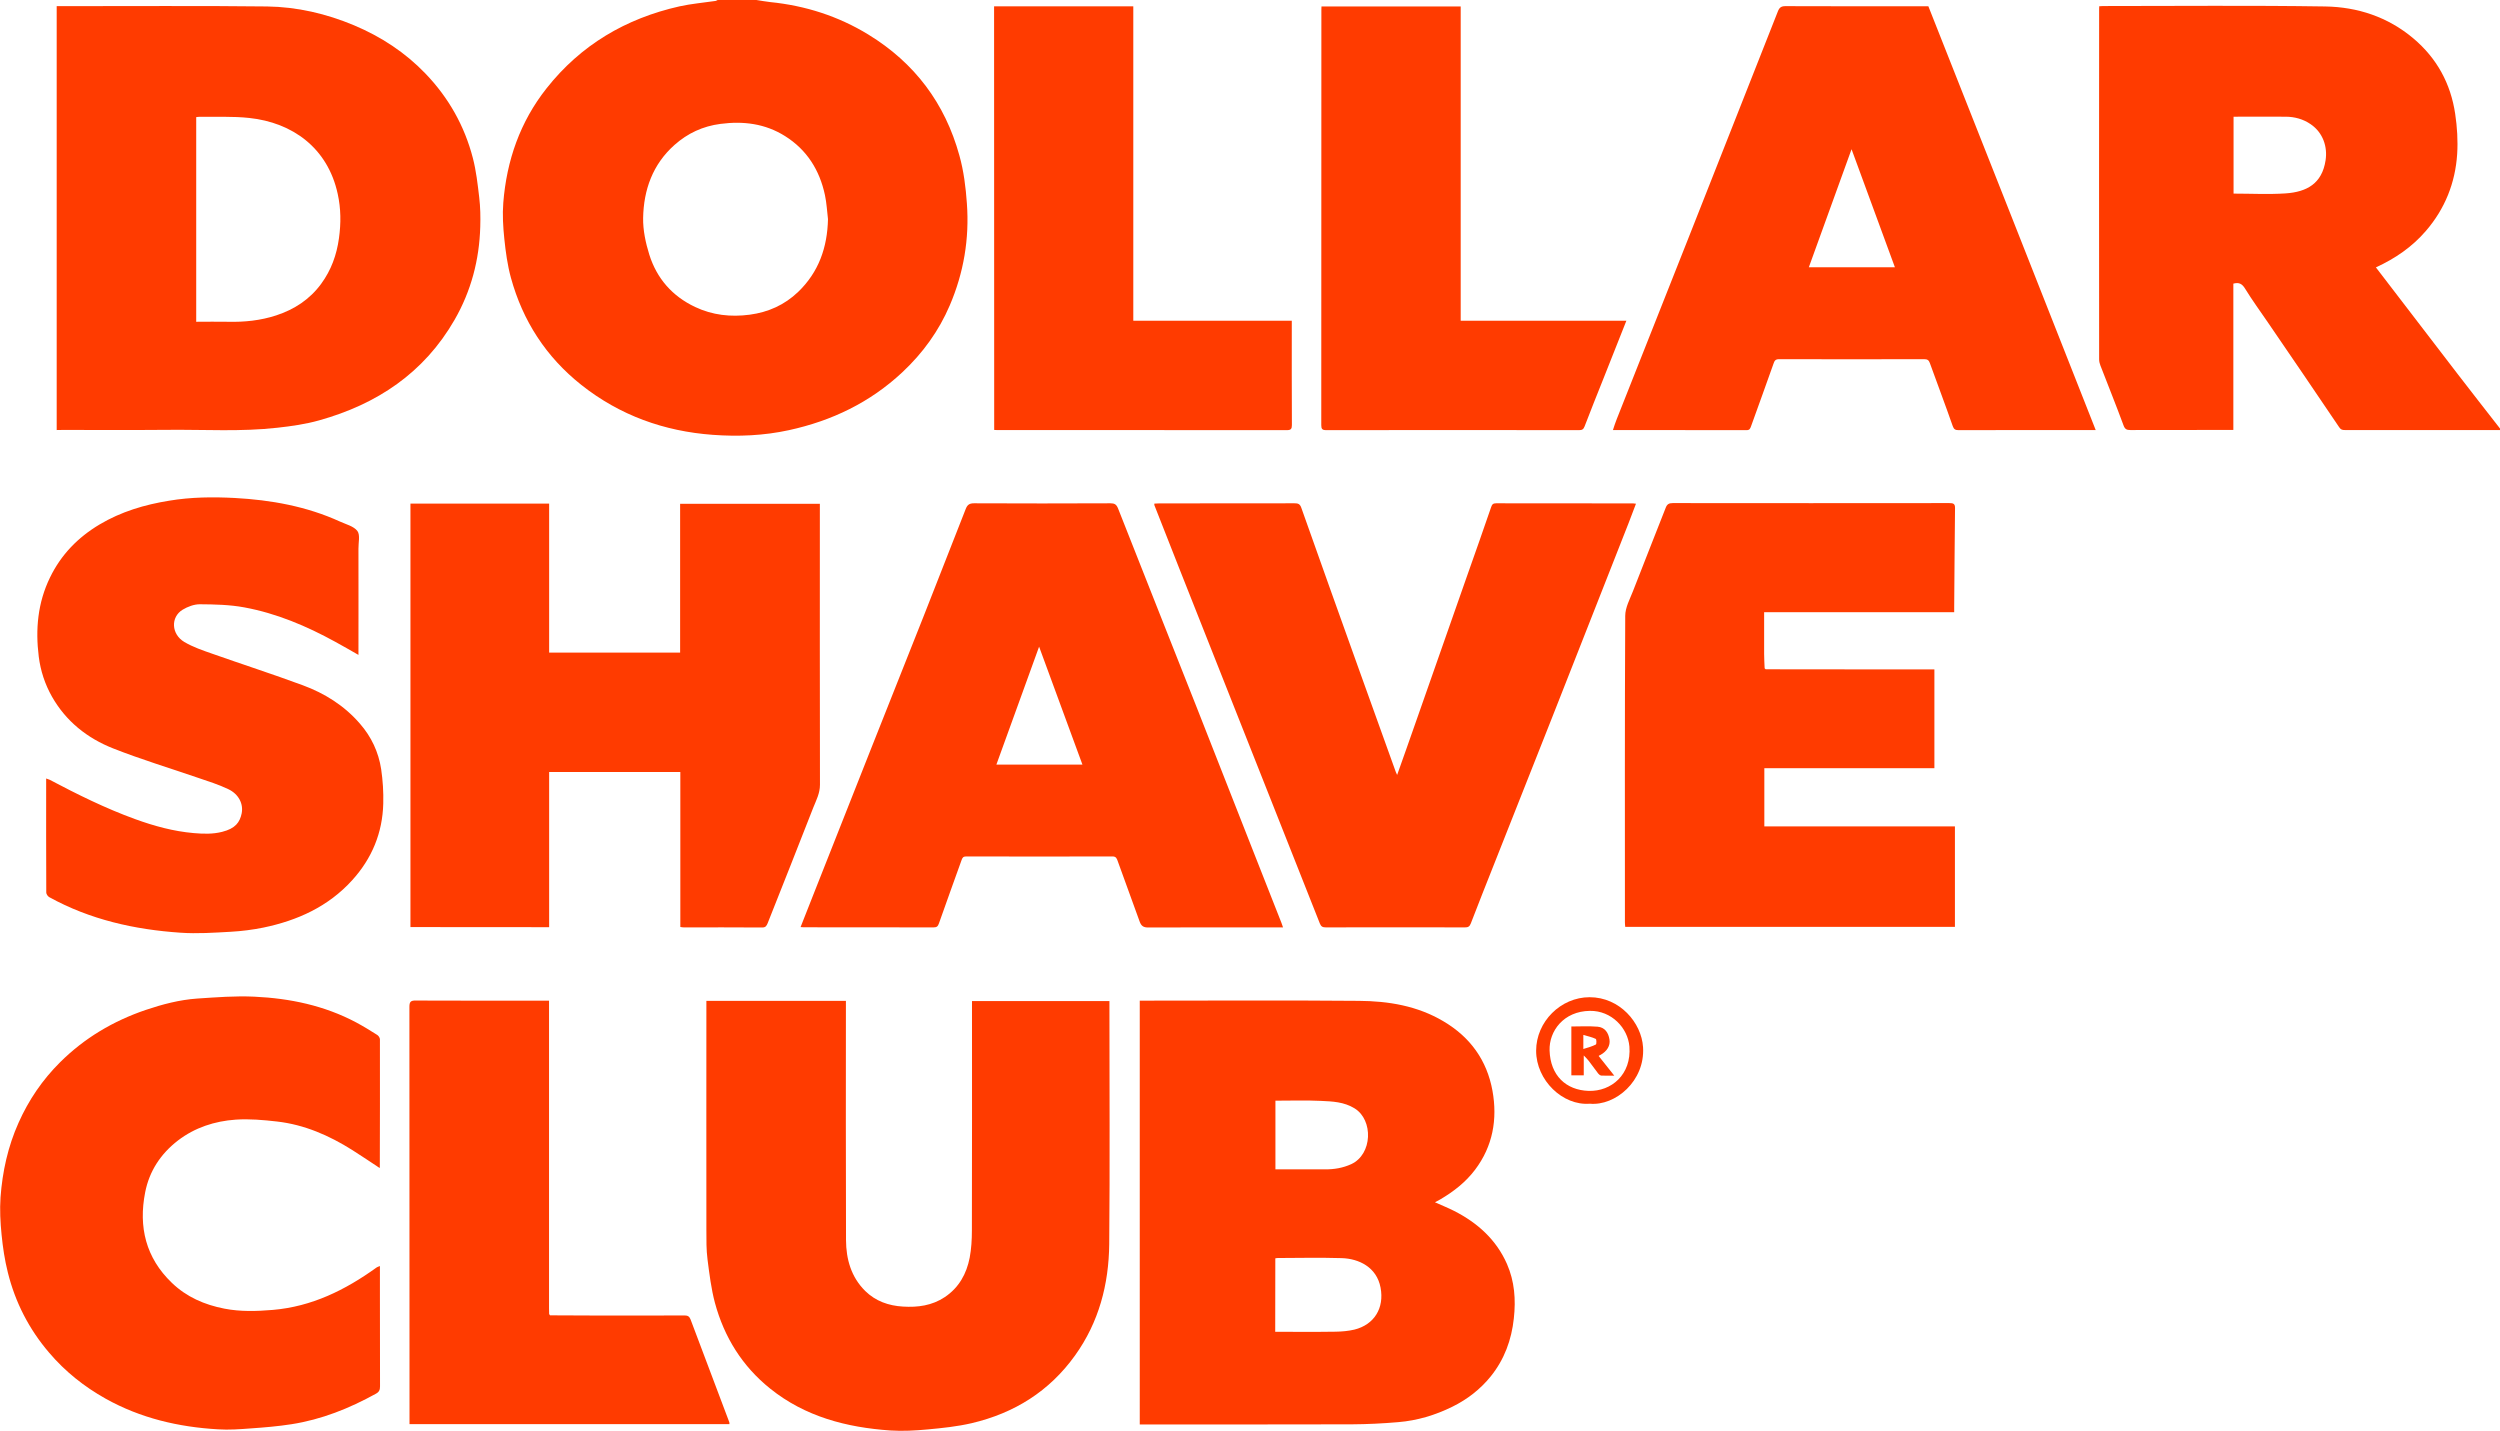
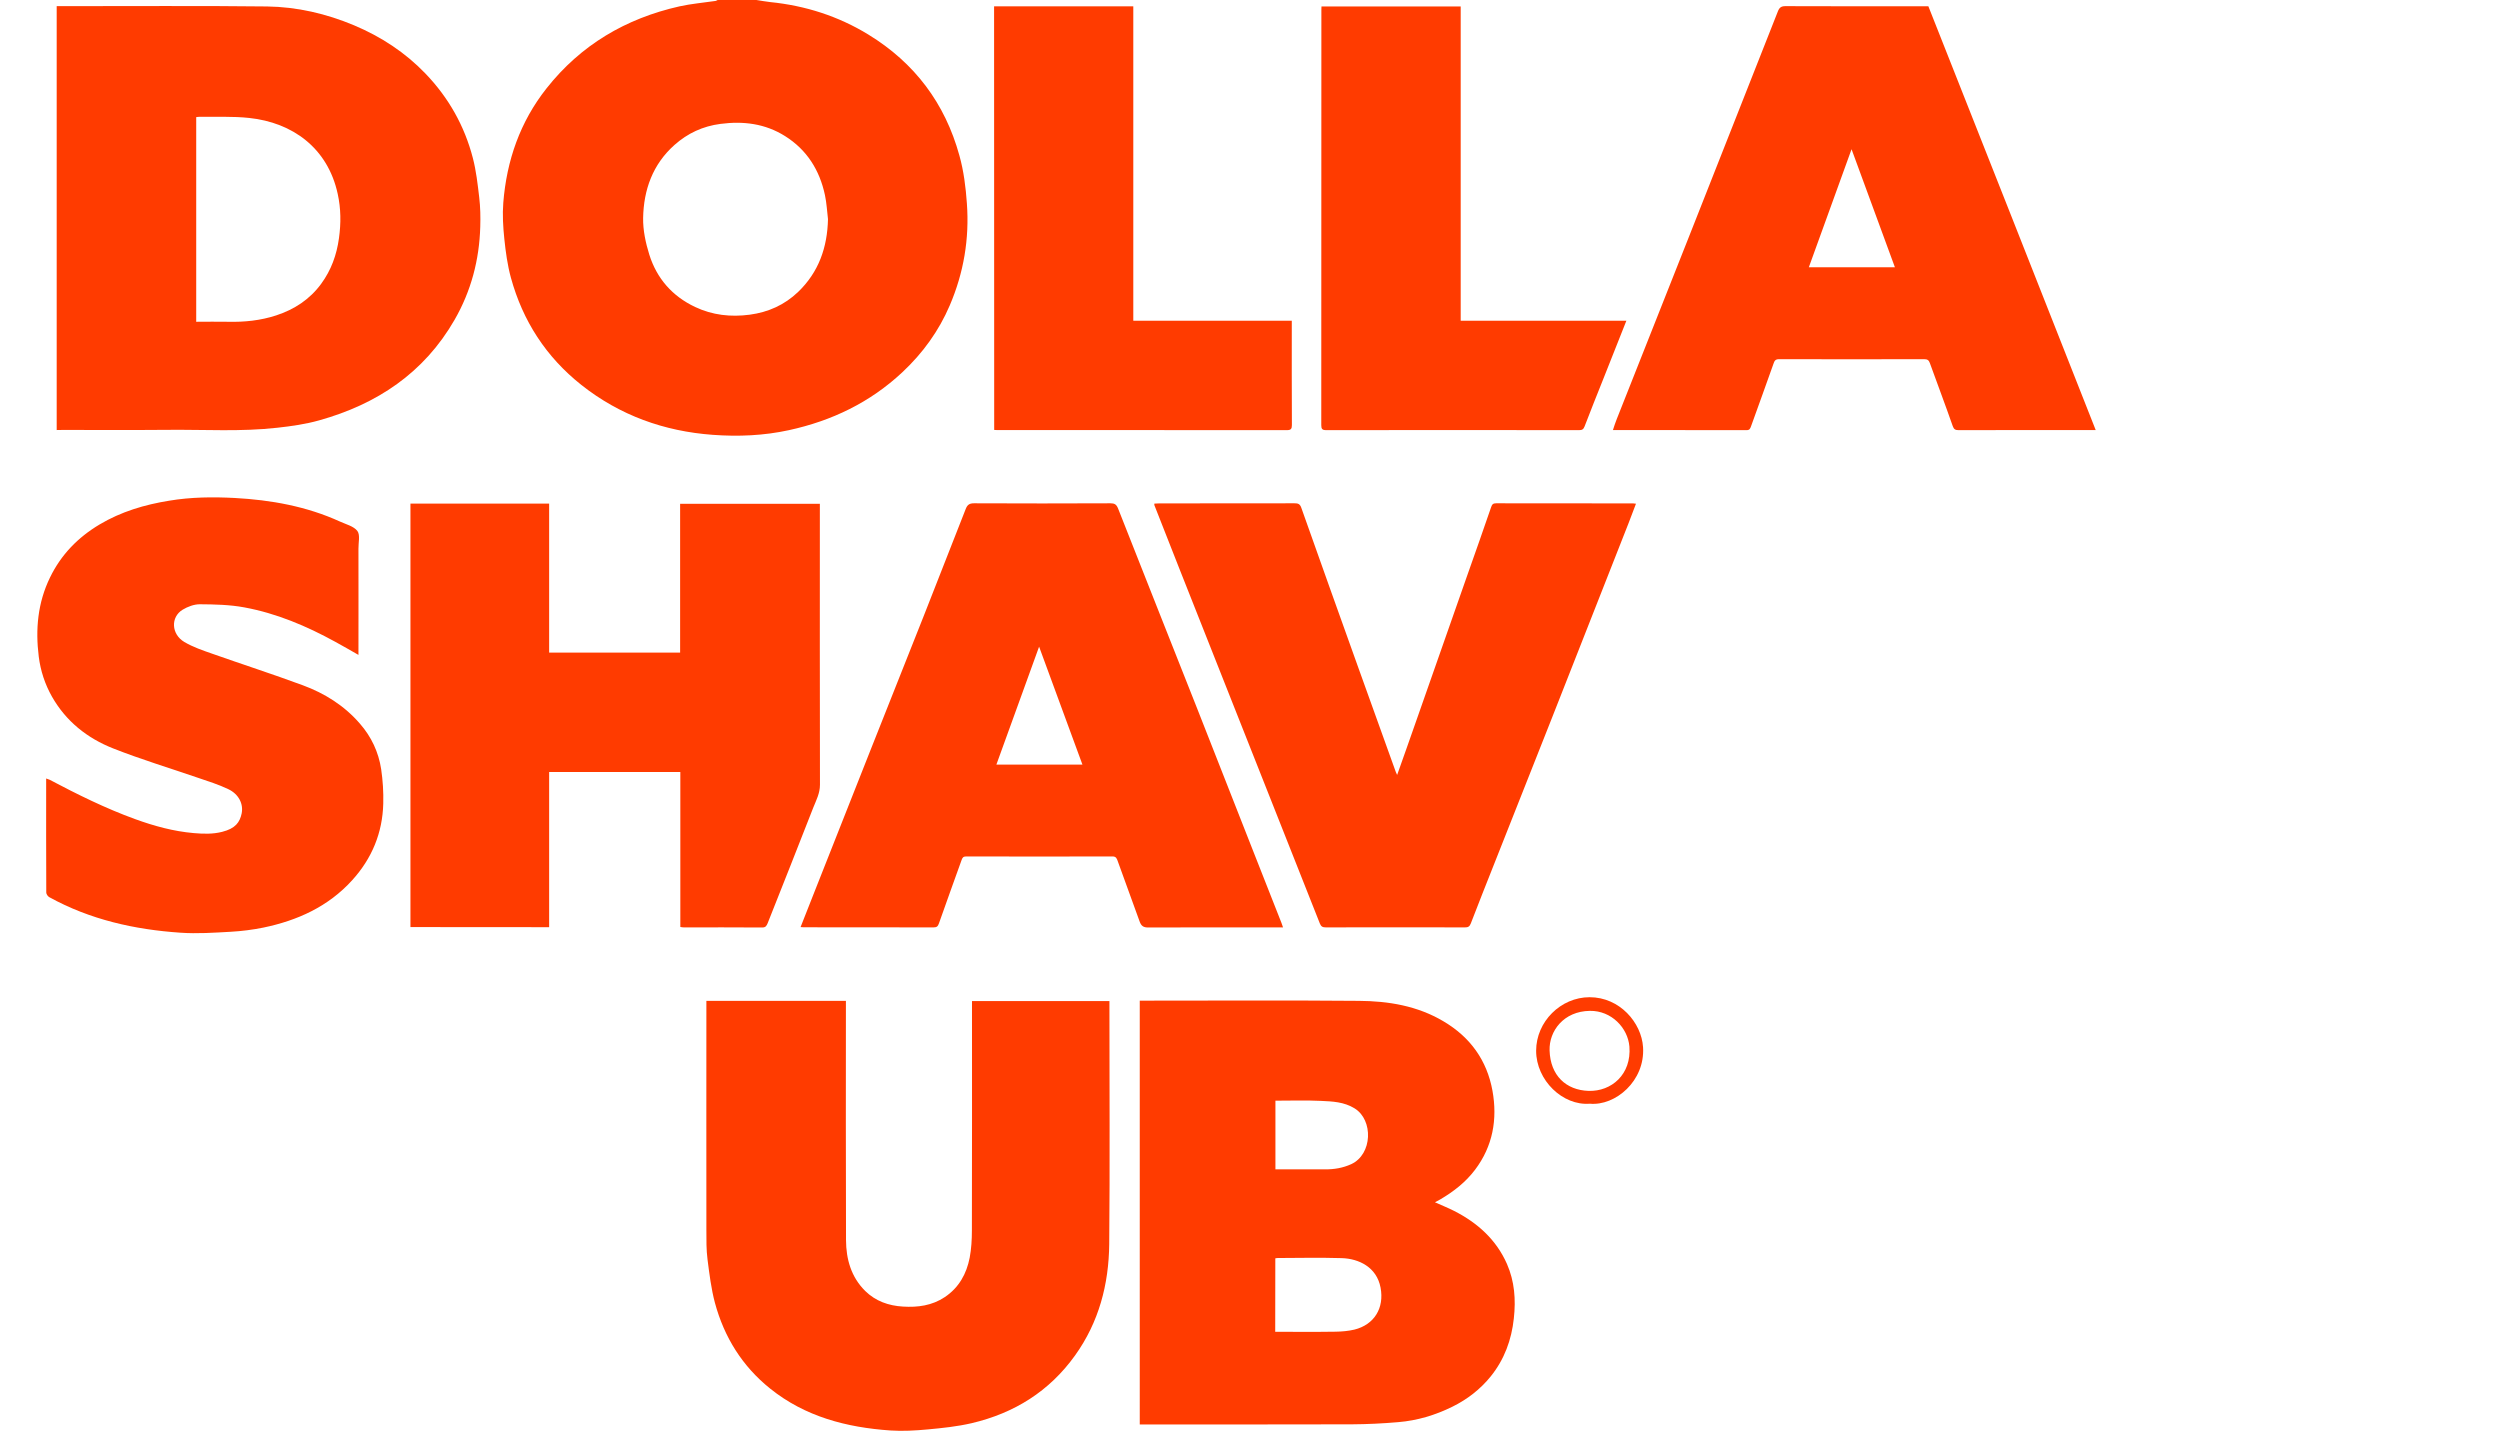
<svg xmlns="http://www.w3.org/2000/svg" version="1.1" id="Layer_1" x="0px" y="0px" viewBox="0 0 2399.2 1373.2" style="enable-background:new 0 0 2399.2 1373.2;" xml:space="preserve">
  <style type="text/css">
	.st0{fill:#FF3B00;}
</style>
  <g>
    <path class="st0" d="M725.9,0c4.4,0.7,8.9,1.5,13.3,2c33.7,3.4,65.3,13.5,94.2,31.2c44.3,27.1,73.5,65.9,87.3,116   c4.2,15,6.1,30.4,7.2,46c2.5,34.1-3.1,66.7-16.4,97.8c-10.5,24.6-26,46-45.6,64.3c-30.9,28.9-67.5,46.5-108.7,55.5   c-24.3,5.3-48.8,6.3-73.2,4.5c-46.5-3.4-89.1-18.6-126.1-47.9c-33.9-26.9-56.2-61.4-67.6-102.9c-3.3-12.1-5-24.7-6.3-37.2   c-1.2-11.5-1.9-23.2-1-34.7c3.2-40.5,16.1-77.7,41.5-109.8c32.9-41.7,76.1-67.1,127.6-78.7c11.3-2.5,23.1-3.5,34.6-5.2   c0.7-0.1,1.3-0.6,2-0.9C701.2,0,713.6,0,725.9,0z M794.6,210.3c-0.9-7.7-1.3-15.5-2.9-23c-5.1-24-17.3-43.5-38.3-56.7   c-19.1-12-40-14.6-62-11.7c-16.9,2.2-31.5,9-44.1,20.2c-20.9,18.6-29.6,43-30.1,70.1c-0.2,11.7,2.4,23.8,5.9,35.1   c7.2,22.9,22,39.9,44,50.3c16.7,7.9,34.2,9.8,52.4,7.4c17.9-2.4,33.4-9.4,46.4-21.8C785.8,261.1,794,237.3,794.6,210.3z" />
-     <path class="st0" d="M2399.2,412.7c-49.6,0-99.3,0-148.9,0c-2.4,0-3.9-0.3-5.5-2.8c-22.7-33.7-45.6-67.2-68.5-100.7   c-7.3-10.7-15-21.2-21.8-32.3c-2.8-4.5-5.7-6.2-11.2-4.7c0,46.5,0,93.2,0,140.4c-2.3,0-4.1,0-5.9,0c-31,0-62,0-92.9,0.1   c-3.5,0-5.2-0.7-6.6-4.5c-7.1-19.3-14.8-38.3-22.2-57.5c-0.7-1.8-1.2-3.8-1.2-5.7c-0.1-112.2-0.1-224.5,0-336.7   c0-0.6,0.1-1.3,0.1-2.3c1.4-0.1,2.6-0.2,3.9-0.2c71,0,141.9-0.7,212.9,0.4c31.1,0.5,60.1,10,84.6,30.6   c22.7,19.1,35.9,43.5,40.2,72.5c1.9,12.7,2.7,25.8,1.9,38.5c-1.8,27.7-11.7,52.6-30.1,73.9c-13.2,15.3-29.2,26.3-47.9,34.9   c5.8,7.6,11.4,14.9,17.1,22.3c20.4,26.6,40.7,53.2,61.1,79.7c13.6,17.7,27.4,35.3,41.1,52.9C2399.2,412,2399.2,412.4,2399.2,412.7z    M2143.5,185.8c16.8,0,33.5,0.9,50-0.2c20.3-1.4,34.9-9.4,38.3-31.7c2-12.8-2.3-26.5-14.3-34.7c-7.1-4.9-15.4-7.2-24.1-7.2   c-16.6-0.1-33.2,0-49.9,0C2143.5,136.8,2143.5,161.1,2143.5,185.8z" />
    <path class="st0" d="M54.4,412.7c0-136,0-271.2,0-406.8c1.8,0,3.4,0,5,0C125,6,190.6,5.4,256.3,6.2c28.8,0.4,56.8,6.9,83.5,18.1   c25.9,10.9,49,26,68.5,46.3c22.2,23.1,37.5,50.2,45.5,81.1c3.2,12.3,4.6,25,6.1,37.7c1.1,9.3,1.3,18.8,1,28.2   c-0.9,31.8-8.8,61.8-24.7,89.4c-29.3,50.9-74.4,80.9-129.9,96.4c-13,3.7-26.7,5.6-40.2,7.1c-34.6,3.9-69.3,1.7-104,2   c-34,0.3-68,0.1-101.9,0.1C58.4,412.7,56.6,412.7,54.4,412.7z M188.3,308.8c10.3,0,20.4-0.2,30.5,0c15.7,0.4,31.2-1.2,46.2-6.1   c17.4-5.7,32.2-15.3,43.2-30.3c9.6-13.1,14.9-27.7,17.1-43.8c2-14.4,1.9-28.4-1.2-42.5c-9.6-44.3-43.6-68.5-84.9-72.9   c-15.8-1.7-31.8-0.9-47.8-1.1c-1.1,0-2.2,0.2-3.1,0.3C188.3,177.9,188.3,243.1,188.3,308.8z" />
    <path class="st0" d="M1093.8,960.3c2.1,0,3.7,0,5.3,0c68.3,0,136.6-0.4,204.9,0.2c28.4,0.2,56.1,4.7,81.2,19.6   c25.8,15.2,41.8,37.5,47.1,66.7c4.9,27.3,0.4,53.2-16.8,75.9c-9,11.9-20.6,20.9-33.4,28.4c-1.5,0.9-3.1,1.7-5,2.7   c6.4,2.9,12.5,5.3,18.4,8.3c22.4,11.4,40.4,27.5,50.7,50.9c7.3,16.7,8.6,34.1,6.6,52.2c-2.2,20.7-9.1,39.4-22.1,55.6   c-10.1,12.5-22.5,22.1-36.9,29.2c-16.4,8.1-33.7,13.3-51.9,14.8c-14.8,1.3-29.7,2-44.6,2.1c-66,0.2-131.9,0.1-197.9,0.1   c-1.8,0-3.6,0-5.6,0C1093.8,1231.4,1093.8,1096.2,1093.8,960.3z M1223.8,1278.1c19.6,0,38.7,0.2,57.9-0.1c6-0.1,12.2-0.6,18.1-2   c19.2-4.8,28.8-20.8,25.1-40.3c-3.7-19.7-20.9-27.8-37.3-28.3c-20.5-0.6-41-0.2-61.4-0.1c-0.8,0-1.5,0.2-2.3,0.3   C1223.8,1231,1223.8,1254.3,1223.8,1278.1z M1224,1056.3c0,22.2,0,43.9,0,65.9c16,0,31.8-0.1,47.5,0c8.8,0.1,17.2-1.3,25.3-5   c20.4-9.5,21.3-42.3,3.2-53.5c-10.2-6.3-21.3-6.7-32.3-7.2C1253.2,1055.8,1238.8,1056.3,1224,1056.3z" />
    <path class="st0" d="M393.9,889.7c0-135.5,0-270.9,0-406.4c44.5,0,88.6,0,133.1,0c0,47.7,0,95.2,0,143c42,0,83.6,0,125.7,0   c0-47.4,0-94.9,0-142.8c44.8,0,89.2,0,134.1,0c0,1.9,0,3.9,0,5.8c0,87.9-0.1,175.9,0.1,263.8c0,8.2-3.6,14.9-6.4,21.9   c-14.4,37.1-29.2,74-43.8,111c-1,2.4-1.9,4.1-5.1,4.1c-25.2-0.2-50.3-0.1-75.5-0.1c-1,0-1.9-0.2-3.2-0.4c0-49.6,0-99,0-148.7   c-42,0-83.7,0-125.9,0c0,49.5,0,99,0,148.9C482.6,889.7,438.4,889.7,393.9,889.7z" />
    <path class="st0" d="M1064.7,960.7c0,2.1,0,3.7,0,5.4c0,75.9,0.5,151.9-0.2,227.8c-0.4,38.6-9.9,75-32.8,106.9   c-24.7,34.5-58.4,55.4-99.2,65c-13.8,3.2-28.1,4.7-42.3,6c-11.8,1.1-23.9,1.8-35.7,1c-42-2.9-81.8-13.2-115.4-40.2   c-26.7-21.4-44.1-49.3-53-82.3c-3.6-13.5-5.3-27.6-7.1-41.6c-1.2-9.3-1.1-18.8-1.1-28.2c-0.1-71.4,0-142.9,0-214.3   c0-1.8,0-3.6,0-5.7c44.7,0,89,0,133.9,0c0,1.8,0,3.6,0,5.3c0,74.8-0.2,149.6,0.1,224.3c0.1,18.3,4.9,35.5,18.5,48.9   c9.9,9.7,22.4,14.1,36.1,14.9c14.2,0.9,27.9-0.9,40.2-9.1c13.6-9.1,20.9-22.4,23.9-37.9c1.6-8.5,2.1-17.3,2.1-26   c0.2-71.4,0.1-142.9,0.1-214.3c0-1.8,0-3.6,0-5.9C976.7,960.7,1020.4,960.7,1064.7,960.7z" />
    <path class="st0" d="M2011.2,412.7c-16.5,0-31.8,0-47.2,0c-28.2,0-56.3,0-84.5,0.1c-3,0-4.4-0.8-5.5-3.9   c-7.1-20.3-14.7-40.4-22-60.6c-1-2.8-2.5-3.6-5.4-3.6c-46.5,0.1-93,0.1-139.4,0c-3.5,0-4.3,1.7-5.2,4.3   c-7.1,20.1-14.4,40.2-21.6,60.2c-0.8,2.1-1.3,3.6-4.2,3.6c-42.5-0.1-84.9-0.1-128.3-0.1c1.3-3.8,2.3-7.3,3.7-10.6   c22.9-57.8,45.9-115.7,68.7-173.5c28.7-72.5,57.3-145.1,85.9-217.7c1.4-3.6,3.2-5.1,7.5-5c44,0.2,88,0.1,131.9,0.1c1.7,0,3.3,0,5,0   C1904.2,141.4,1957.6,276.6,2011.2,412.7z M1776.9,143.2c-13.9,38.4-27.4,75.8-41,113.3c28,0,55.2,0,82.6,0   C1804.7,218.8,1791,181.5,1776.9,143.2z" />
    <path class="st0" d="M768.3,889.7c4.6-11.7,8.9-22.6,13.2-33.5c18.1-45.9,36.2-91.8,54.4-137.6c16.8-42.5,33.8-85,50.6-127.5   c13.5-34.2,26.9-68.4,40.3-102.7c1.5-3.9,3.5-5.4,7.9-5.4c43.6,0.2,87.3,0.2,130.9,0c4,0,5.8,1,7.4,5   c25.1,63.8,50.4,127.4,75.6,191.2c17.9,45.3,35.6,90.6,53.4,135.9c9.2,23.5,18.5,47,27.8,70.6c0.5,1.2,0.8,2.3,1.5,4.3   c-2.4,0-4.2,0-6,0c-41.1,0-82.3-0.1-123.4,0.1c-4.7,0-6.7-1.6-8.2-5.7c-6.9-19.3-14-38.6-21-57.9c-0.9-2.4-1.4-4.6-5.1-4.6   c-46.8,0.2-93.6,0.1-140.4,0c-2.8,0-3.6,1.2-4.4,3.5c-7.2,20.2-14.6,40.4-21.7,60.7c-1,2.9-2.1,3.9-5.1,3.9   c-41.5-0.1-82.9,0-124.4-0.1C770.8,889.9,770,889.8,768.3,889.7z M1038.8,733.8c-13.9-37.8-27.6-75-41.6-113.2   c-13.8,38.2-27.4,75.6-41,113.2C984.4,733.8,1011.4,733.8,1038.8,733.8z" />
-     <path class="st0" d="M1694.5,642.3c32.6,0,65.3,0.1,97.9,0.1c19.7,0,39.3,0,59,0c1.6,0,3.2,0,5,0c0,31.7,0,63,0,94.8   c-54.3,0-108.7,0-163.2,0c0,18.9,0,37.1,0,55.9c60.8,0,121.7,0,182.9,0c0,32.3,0,64.2,0,96.4c-105.3,0-210.6,0-316.4,0   c-0.1-1.4-0.3-2.8-0.3-4.2c0-98.1-0.2-196.2,0.3-294.3c0-7.9,4.4-15.9,7.4-23.6c10.3-26.7,21-53.3,31.4-80c1.3-3.5,3.1-4.6,6.8-4.6   c88.5,0.1,176.9,0.1,265.4,0c3.9,0,5.6,0.6,5.5,4.9c-0.4,31.6-0.5,63.1-0.8,94.7c0,1.6,0,3.2,0,5.1c-61,0-121.4,0-182.4,0   c0,13.5,0,26.7,0,40c0,4.6,0.3,9.3,0.5,13.9C1693.9,641.8,1694.2,642.1,1694.5,642.3z" />
    <path class="st0" d="M344,628.5c-7.6-4.3-14.9-8.6-22.3-12.6c-27.5-15.1-56.3-27.3-87.2-33c-14-2.6-28.5-2.9-42.8-3   c-5.5,0-11.6,2.3-16.4,5.2c-11.7,7.1-11,23.5,1.6,31c8.3,4.9,17.7,8.1,26.9,11.3c28.9,10.2,58,19.6,86.7,30.2   c21.2,7.8,40.1,19.7,55,37c10.9,12.5,17.8,27.2,20.3,43.6c1.6,10.9,2.3,22,2,33c-0.7,28.1-10.9,52.7-29.8,73.5   c-22.9,25.3-52.5,38.7-85.3,45.5c-10.3,2.1-20.8,3.4-31.3,4c-16,0.9-32.2,2-48.2,0.9c-44.1-3-86.7-12.5-125.9-34.1   c-1.4-0.8-2.9-2.9-2.9-4.4c-0.2-36.3-0.1-72.6-0.1-109.5c1.3,0.5,2.4,0.8,3.3,1.2c26.7,14.1,53.7,27.5,82.1,37.8   c18.2,6.6,36.7,11.7,56.2,13.4c9.3,0.8,18.3,1.1,27.3-1.2c12.7-3.2,16.9-9.1,18.7-17.6c1.9-9.3-2.9-18.7-12.9-23.4   c-9.2-4.4-19.1-7.5-28.8-10.8c-27.3-9.4-54.9-17.7-81.7-28.3c-24.8-9.8-45.1-25.9-58.6-49.6c-6.8-12-11-24.9-12.7-38.4   c-3.3-26.2-1-51.8,10.8-76c10.6-21.9,26.8-38.5,47.6-50.9c20.7-12.3,43.2-19,66.8-22.8c20.9-3.5,42-3.7,62.9-2.6   c34.8,1.9,68.9,8,100.9,22.6c5.9,2.7,13.3,4.5,16.8,9.1c2.8,3.8,0.9,11.2,1,17C344.1,560.4,344,594.2,344,628.5z" />
    <path class="st0" d="M1107.8,483.3c1.7-0.1,3.1-0.2,4.6-0.2c43.3,0,86.6,0,129.9-0.1c3.3,0,5.2,0.5,6.5,4.2   c18.1,51.3,36.5,102.5,54.8,153.7c11.9,33.3,23.9,66.6,35.9,99.9c0.3,0.7,0.6,1.4,1.3,2.9c6.4-18.1,12.6-35.4,18.6-52.7   c16.3-46.6,32.7-93.1,49-139.7c7.6-21.5,15.2-43,22.6-64.6c0.9-2.7,1.9-3.7,4.8-3.7c43.8,0.1,87.6,0.1,131.4,0.1   c0.6,0,1.3,0.1,2.8,0.3c-2.4,6.4-4.7,12.4-7,18.4c-24.5,62.4-49,124.7-73.6,187.1c-18.4,46.5-36.8,93-55.2,139.5   c-7.6,19.2-15.3,38.5-22.7,57.8c-1.1,2.9-2.6,3.9-5.7,3.8c-44.5-0.1-89-0.1-133.4,0c-3,0-4.6-0.7-5.8-3.8   c-20.1-51-40.3-101.9-60.5-152.8c-24.7-62.3-49.3-124.6-74-186.9c-8.1-20.5-16.2-41-24.2-61.5   C1107.7,484.7,1107.8,484.3,1107.8,483.3z" />
-     <path class="st0" d="M364.6,1215c0,9.9,0,19,0,28.1c0,29.1,0,58.3,0.1,87.4c0,3.3-0.8,5.3-3.9,7c-25.5,14.1-52.2,24.8-81.1,29.3   c-12.8,2-25.8,3.1-38.8,4c-10.5,0.8-21.2,1.6-31.7,0.9c-38-2.2-74.3-10.7-107.8-29.4c-20.7-11.6-38.9-26.1-54.2-44.1   c-19.3-22.5-32.6-48.4-39.7-77.1c-3-11.9-4.8-24.1-6-36.3c-1.2-11.8-1.8-23.9-1-35.7c1.8-24.7,7.1-48.8,17.3-71.6   c9.7-21.8,22.9-41.2,39.8-58c23.4-23.3,51.1-39.7,82.3-50.3c16-5.4,32.4-9.7,49.3-10.9c18.3-1.2,36.7-2.7,55-1.8   c34.1,1.6,67.1,8.5,97.6,24.7c6.9,3.7,13.6,7.8,20.2,12c1.3,0.8,2.6,2.8,2.6,4.2c0.1,41,0,81.9-0.1,122.9c0,0.2-0.1,0.3-0.2,0.6   c-8.7-5.7-17.3-11.6-26.2-17.2c-22.2-14-46-24.4-72.3-27.4c-13.1-1.5-26.5-2.7-39.6-1.8c-20.1,1.4-39.2,7.6-55.4,20   c-16.5,12.7-27.5,29.3-31.5,49.8c-6.5,33.2,0.6,62.8,25.6,86.8c14.1,13.6,31.4,21.1,50.5,24.8c15.4,3,30.9,2.5,46.5,1.2   c37.3-3.2,69.3-19,99.2-40.5c0.5-0.4,1.1-0.6,1.7-0.9C363.1,1215.6,363.5,1215.4,364.6,1215z" />
-     <path class="st0" d="M527.8,1262.3c16,0.1,32,0.2,48,0.2c27,0,54,0.1,81-0.1c3.1,0,4.7,0.8,5.9,3.8c12.4,32.9,24.8,65.8,37.2,98.7   c0.2,0.4,0.1,1,0.1,1.8c-102.2,0-204.3,0-307,0c0-1.6,0-3.2,0-4.8c0-131.9,0-263.8-0.1-395.7c0-4.9,1.4-6.1,6.1-6   c41,0.2,82,0.1,122.9,0.1c1.5,0,3,0,5,0c0,2.1,0,4.1,0,6c0,96.4,0,192.8,0,289.3c0,1.8,0.1,3.7,0.1,5.5   C527.4,1261.5,527.6,1261.9,527.8,1262.3z" />
    <path class="st0" d="M954,6.1c44.5,0,88.8,0,133.6,0c0,100.4,0,200.9,0,301.7c50.9,0,101.3,0,152.1,0c0,1.3,0,2.3,0,3.2   c0,32.3-0.1,64.6,0.1,96.9c0,3.6-0.9,4.9-4.7,4.9c-92.9-0.1-185.9-0.1-278.8-0.1c-0.6,0-1.3-0.1-2.2-0.1   C954,277.1,954,141.9,954,6.1z" />
    <path class="st0" d="M1268.2,6.2c44.5,0,88.8,0,133.6,0c0,100.5,0,200.8,0,301.6c53.1,0,105.8,0,159,0c-7.5,18.9-14.7,37.2-22,55.5   c-6.1,15.3-12.2,30.5-18.1,45.9c-1.1,2.8-2.3,3.6-5.2,3.6c-80.9-0.1-161.9-0.1-242.8,0c-3.8,0-4.7-1.2-4.7-4.8   c0.1-132.9,0.1-265.7,0.1-398.6C1268.1,8.4,1268.2,7.4,1268.2,6.2z" />
    <path class="st0" d="M1525.7,1059.2c-25.9,2.1-51.5-22.4-51.5-50.8c0-27.9,23.6-51.4,51.3-51.4c29,0,49.8,24.5,51.3,47.9   C1578.9,1037.4,1550.2,1061.5,1525.7,1059.2z M1525.8,970.1c-25.2,0.3-39.3,19.4-38.7,38c0.7,24,15.8,38.1,37.4,38.8   c22,0.7,41.3-15.8,39.2-42.6C1562.2,986.5,1546.5,969.8,1525.8,970.1z" />
    <path class="st0" d="M1694.5,642.3c-0.3-0.3-0.6-0.5-0.9-0.8C1693.9,641.8,1694.2,642.1,1694.5,642.3z" />
    <path class="st0" d="M527.8,1262.3c-0.2-0.4-0.5-0.8-0.7-1.3C527.4,1261.5,527.6,1261.9,527.8,1262.3z" />
-     <path class="st0" d="M1534.2,1013.4c4.9,6.1,9.6,12.1,15,18.9c-4.8,0-8.7,0.1-12.5-0.1c-1-0.1-2.2-1-2.9-1.9   c-3.1-4-6.1-8.2-9.2-12.3c-1.1-1.5-2.5-2.8-4.7-5.1c0,7.3,0,13,0,19.1c-4.1,0-7.8,0-11.9,0c0-15.4,0-31.2,0-46.9   c8.2,0,16.7-0.5,25.2,0.2c7,0.6,10.4,5.8,11.4,12.4c0.9,5.9-2.5,11.3-8.7,14.7C1535.4,1012.5,1535,1012.8,1534.2,1013.4z    M1519.5,1006.7c4.7-1.5,8.6-2.5,12-4.3c0.8-0.4,0.7-5.1-0.1-5.4c-3.5-1.7-7.5-2.5-11.9-3.8   C1519.5,998.1,1519.5,1001.4,1519.5,1006.7z" />
  </g>
</svg>